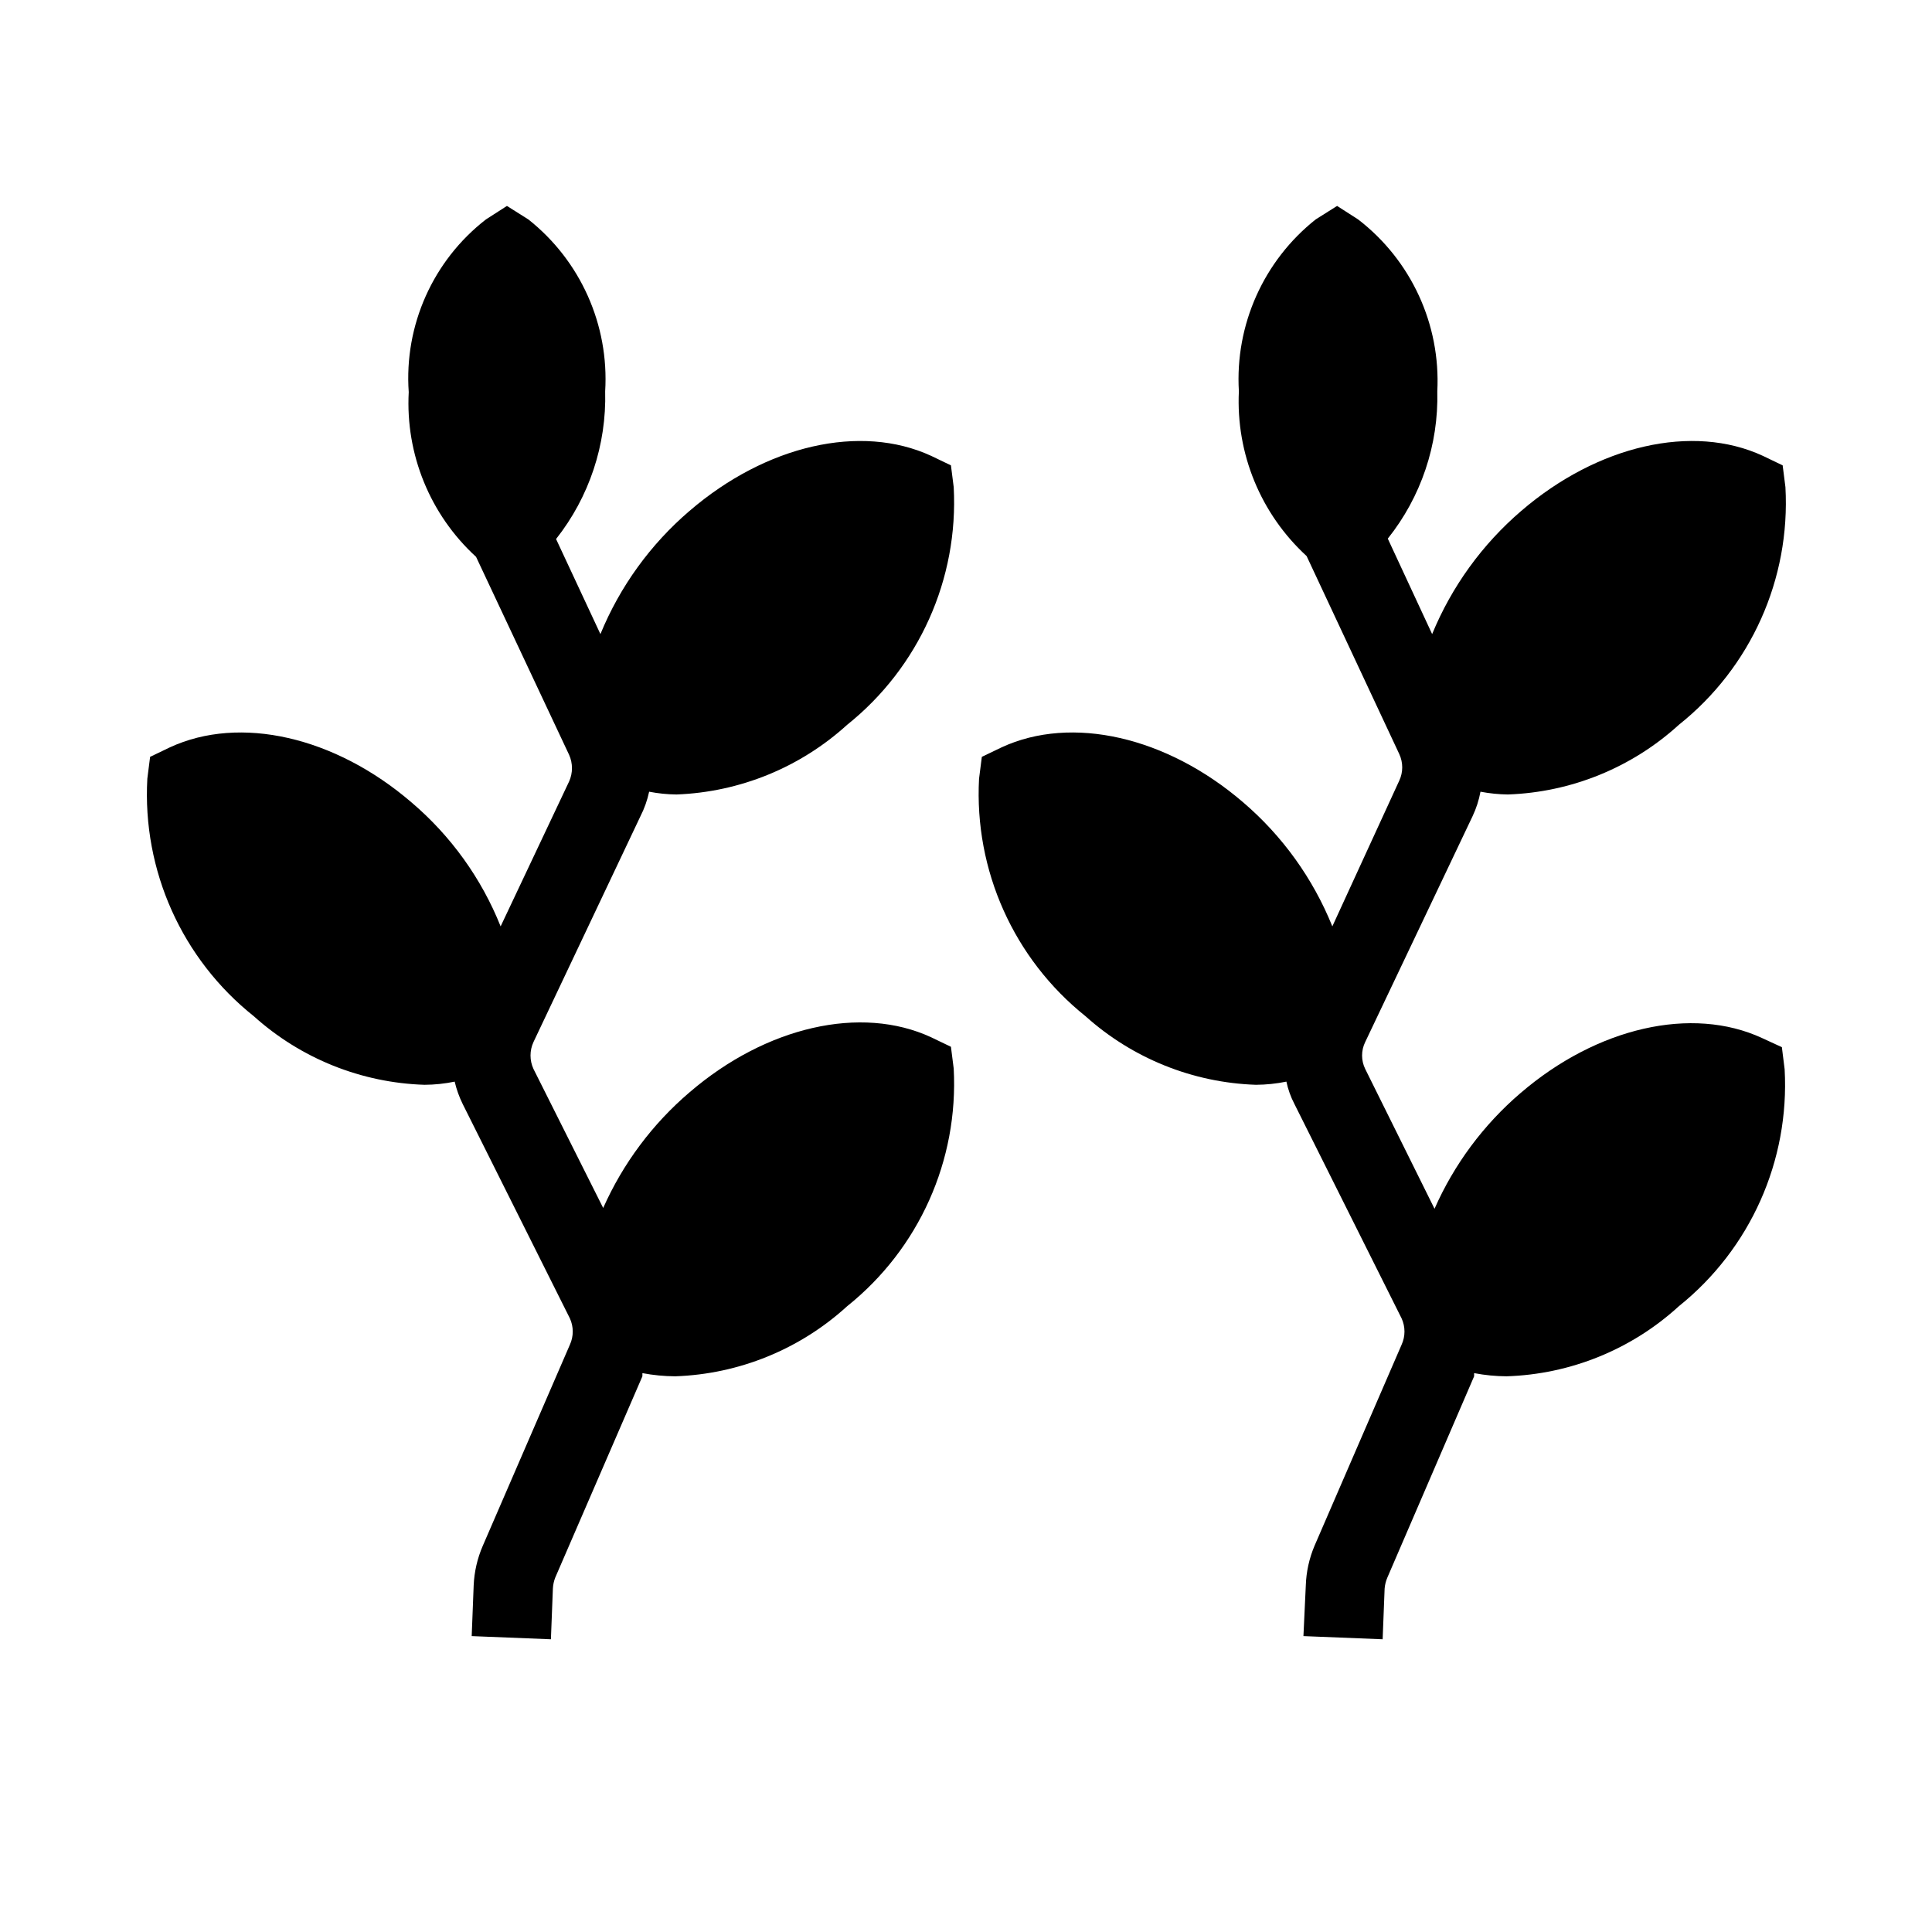
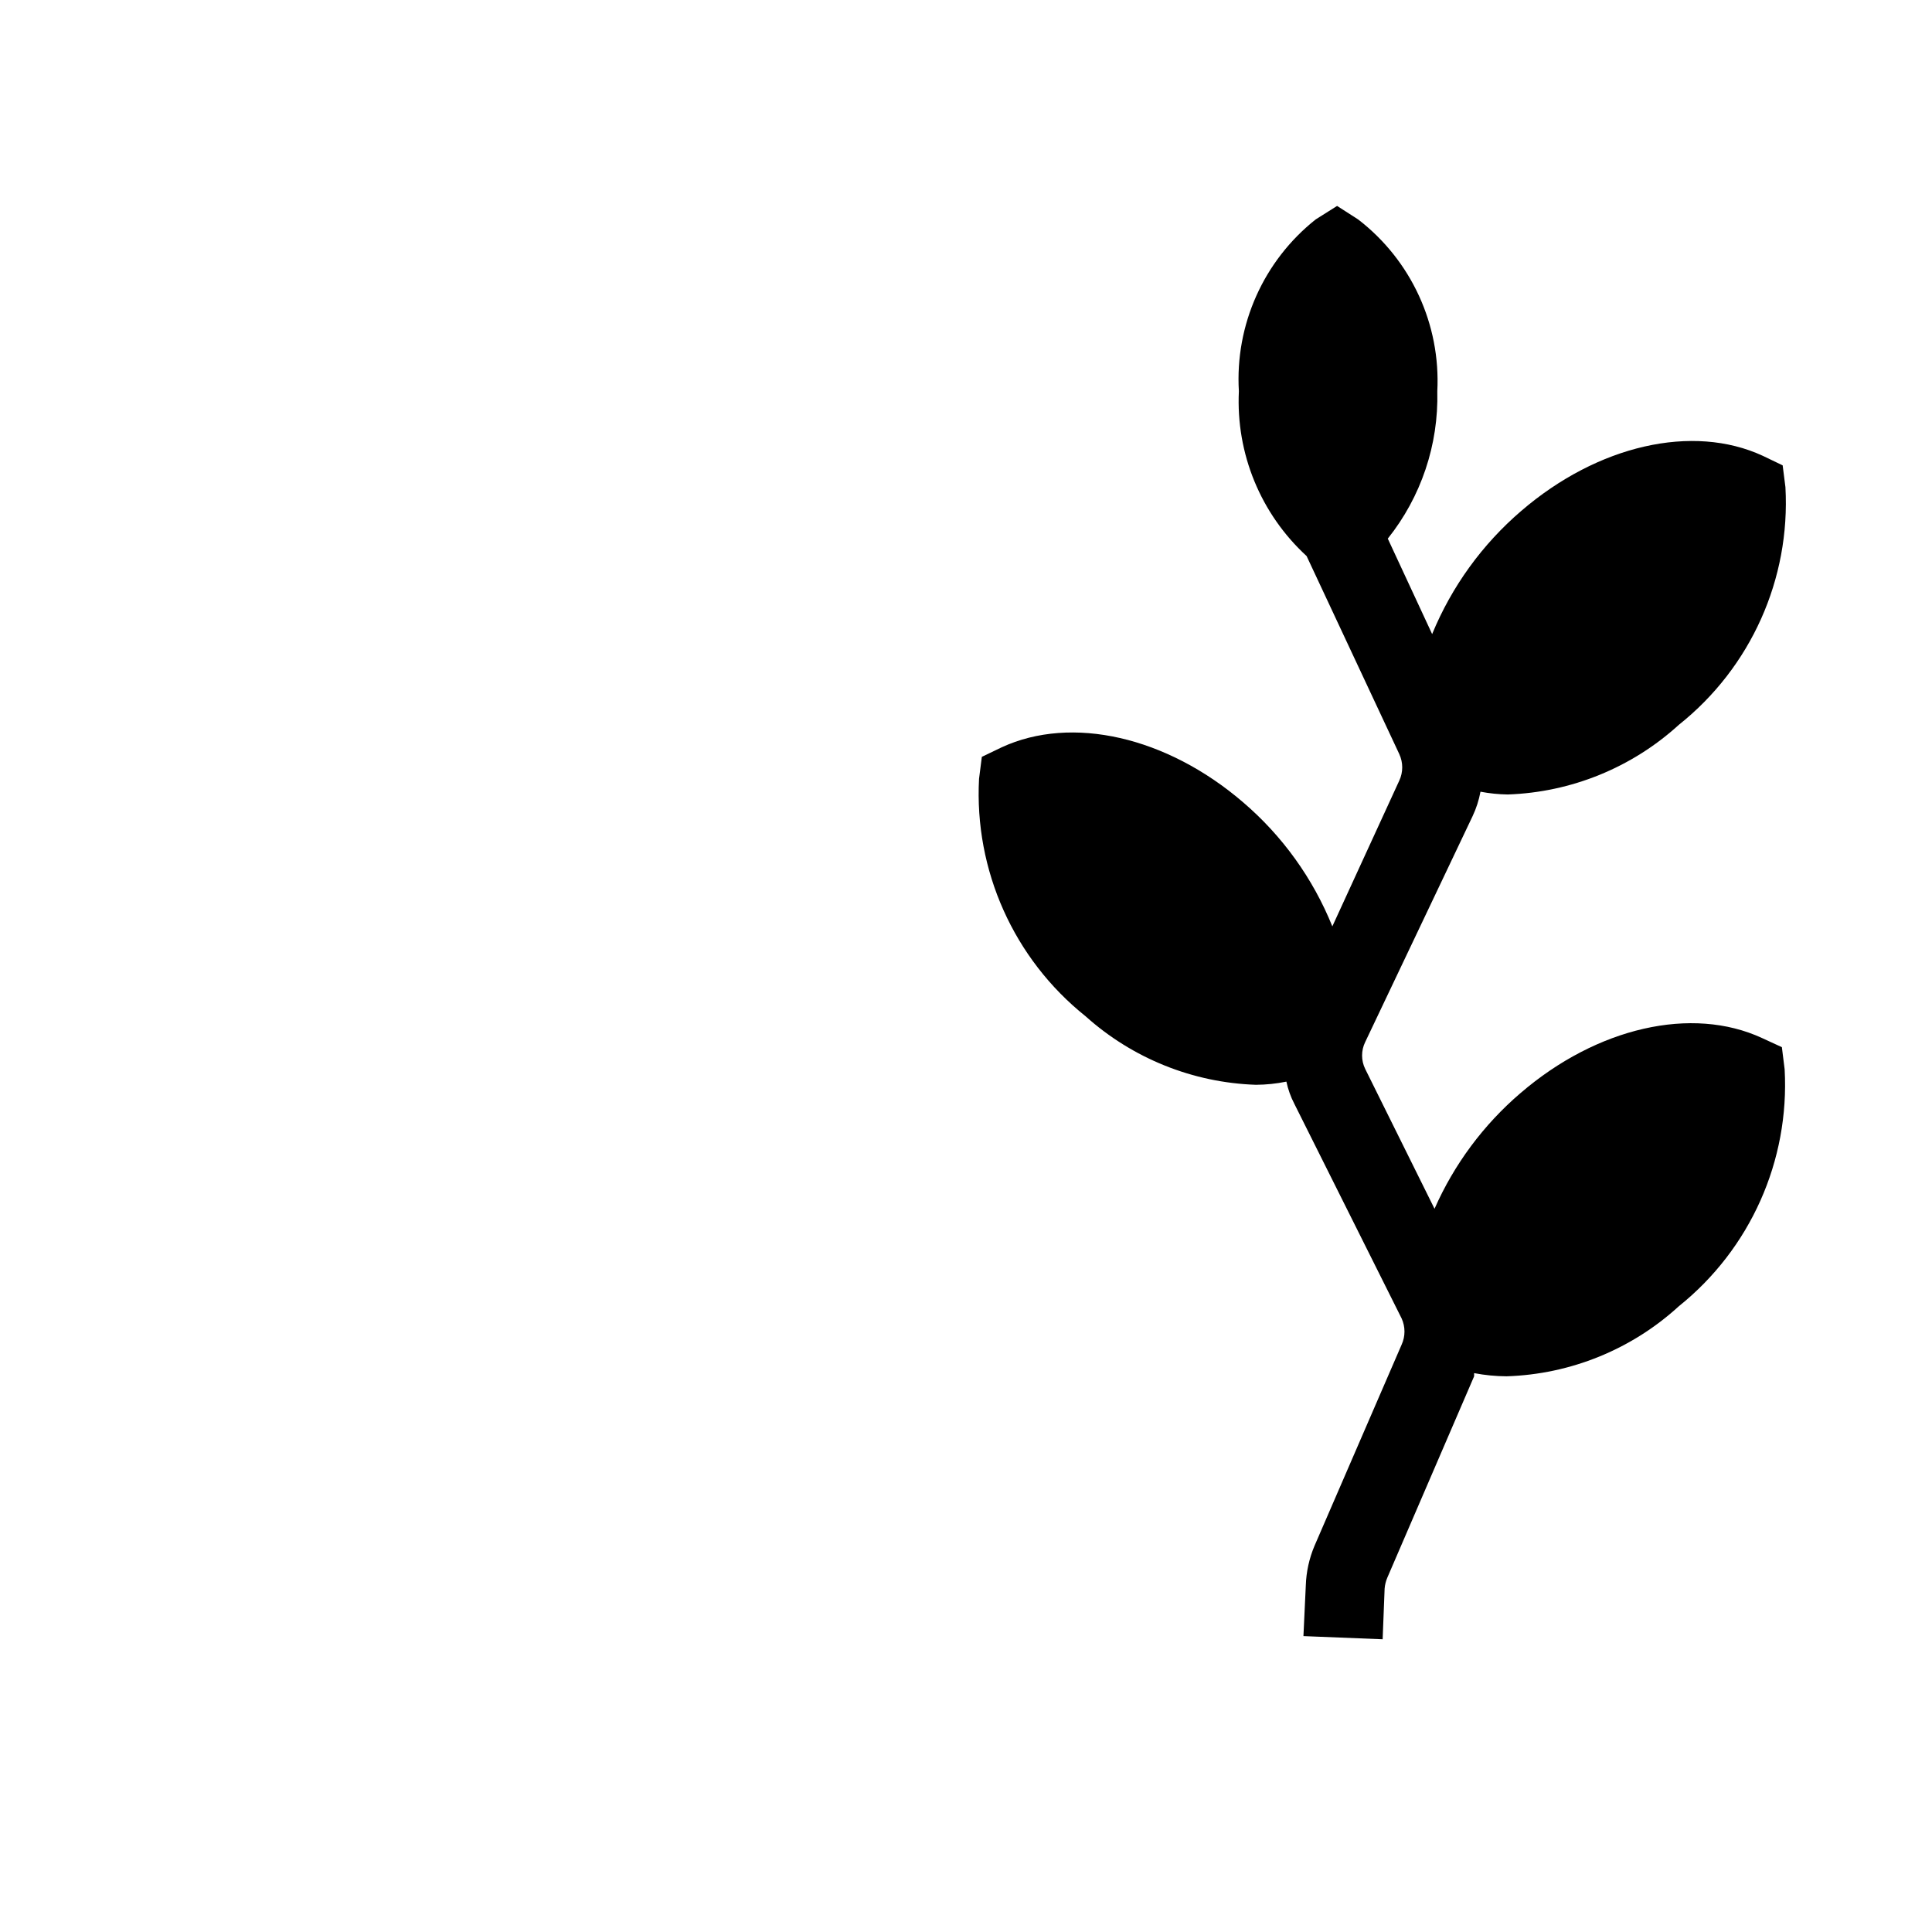
<svg xmlns="http://www.w3.org/2000/svg" fill="#000000" width="800px" height="800px" version="1.1" viewBox="144 144 512 512">
  <g>
-     <path d="m313.72 360.32c1.051-2.059 1.824-4.246 2.309-6.508 2.387 0.461 4.809 0.707 7.242 0.734 16.785-0.625 32.812-7.168 45.238-18.473 19.02-15.207 29.535-38.66 28.234-62.977l-0.734-5.773-5.246-2.519c-18.684-8.605-43.77-2.832-64.027 14.59h-0.004c-10.348 8.855-18.441 20.043-23.613 32.645l-11.754-25.191h-0.004c8.789-11.125 13.395-24.98 13.016-39.152 1.066-17.598-6.539-34.605-20.363-45.551l-5.668-3.57-5.562 3.57c-14.027 10.883-21.707 28.051-20.465 45.762-0.883 16.492 5.664 32.512 17.844 43.664l24.664 52.48c1 2.238 1 4.797 0 7.031l-18.156 38.418c-5.078-12.715-13.188-23.992-23.617-32.855-20.258-17.422-45.449-23.195-64.027-14.59l-5.246 2.519-0.734 5.773c-1.355 24.328 9.168 47.805 28.234 62.977 12.461 11.207 28.484 17.637 45.238 18.16 2.68-0.016 5.352-0.297 7.977-0.84 0.477 2.031 1.18 4 2.098 5.875l28.445 56.891c0.996 2.199 0.996 4.727 0 6.926l-23.094 53.32c-1.441 3.32-2.258 6.879-2.414 10.496l-0.523 13.434 20.992 0.84 0.523-13.434c0.051-1.008 0.262-2 0.633-2.938l23.09-53.32v-0.84c2.871 0.543 5.789 0.824 8.711 0.84 16.91-0.582 33.059-7.168 45.555-18.578 19.02-15.207 29.535-38.66 28.234-62.977l-0.734-5.773-5.246-2.519c-18.578-8.605-43.77-2.832-64.027 14.59h-0.004c-9.82 8.379-17.637 18.852-22.879 30.648l-18.473-36.84c-1.047-2.266-1.047-4.875 0-7.137z" />
    <path d="m616.95 427.39-0.734-5.879-5.246-2.414c-18.578-8.605-43.77-2.832-64.027 14.59h-0.004c-9.789 8.383-17.574 18.855-22.773 30.648l-18.371-37.051c-1.105-2.25-1.105-4.887 0-7.137l28.445-59.828c0.98-2.07 1.688-4.258 2.102-6.508 2.387 0.453 4.809 0.699 7.242 0.734 16.824-0.582 32.898-7.129 45.34-18.473 19.066-15.176 29.59-38.648 28.234-62.977l-0.734-5.773-5.246-2.519c-18.578-8.605-43.77-2.832-64.027 14.59-10.34 8.863-18.434 20.051-23.617 32.645l-11.754-25.297c8.832-11.066 13.48-24.891 13.121-39.047 0.914-17.711-6.934-34.738-20.992-45.551l-5.562-3.57-5.668 3.57c-13.809 10.957-21.41 27.957-20.363 45.551-0.797 16.5 5.781 32.496 17.949 43.664l24.562 52.48h-0.004c1.043 2.231 1.043 4.805 0 7.035l-17.738 38.625c-5.121-12.688-13.219-23.957-23.613-32.855-20.258-17.422-45.449-23.195-64.027-14.59l-5.246 2.519-0.734 5.773h-0.004c-1.301 24.32 9.215 47.77 28.234 62.977 12.445 11.168 28.426 17.598 45.133 18.16 2.715-0.016 5.422-0.297 8.082-0.84 0.434 2.043 1.137 4.019 2.102 5.875l28.441 56.891c1 2.199 1 4.727 0 6.926l-23.09 53.32c-1.406 3.328-2.191 6.887-2.309 10.496l-0.629 13.434 20.992 0.84 0.523-13.434c0.082-1.012 0.332-2.004 0.734-2.938l22.984-53.32v-0.84h0.004c2.836 0.543 5.715 0.824 8.605 0.84 16.949-0.539 33.148-7.129 45.656-18.578 18.926-15.176 29.359-38.547 28.027-62.766z" />
  </g>
</svg>